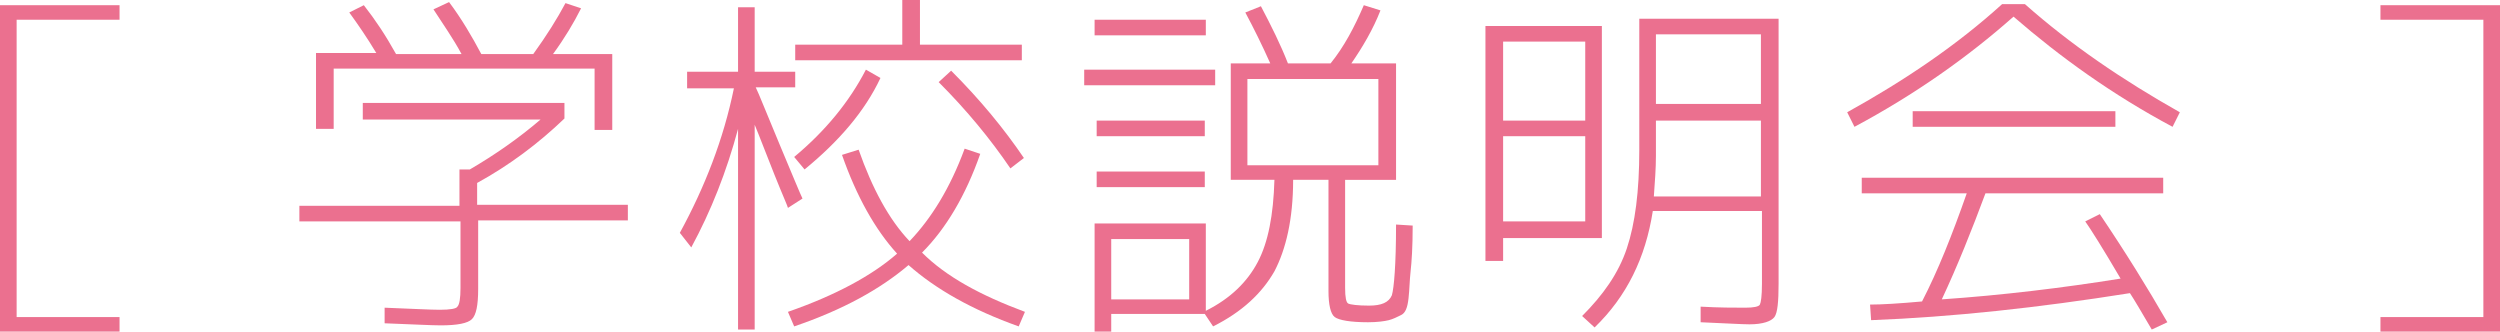
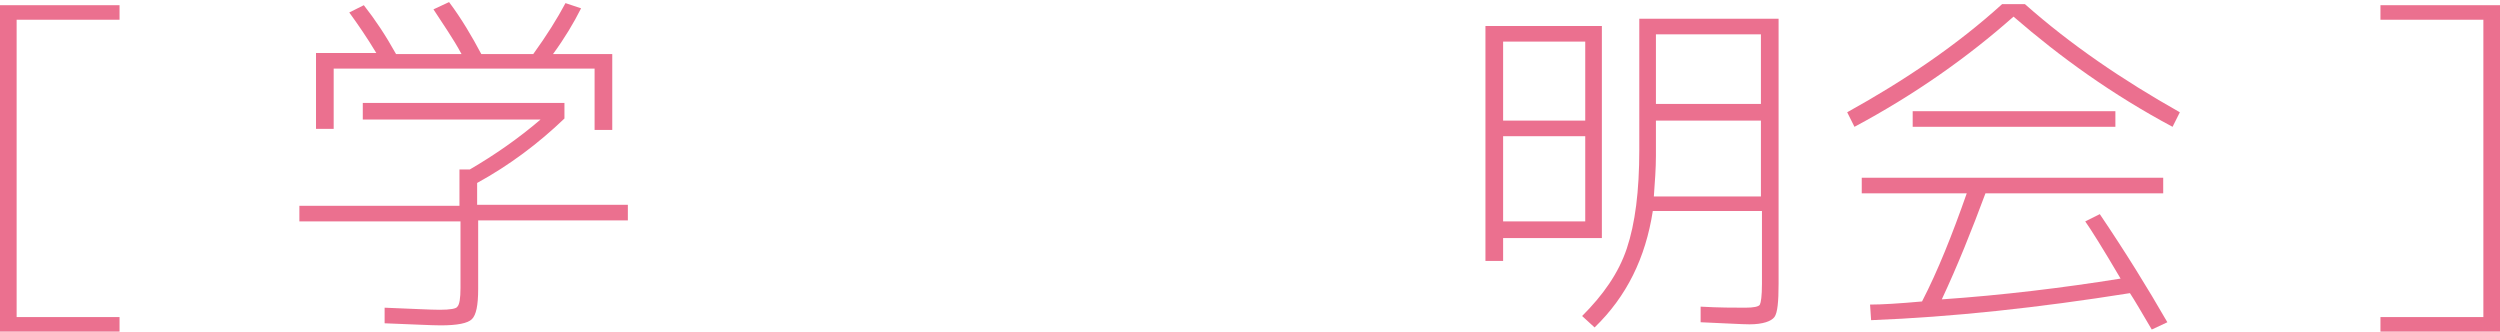
<svg xmlns="http://www.w3.org/2000/svg" version="1.1" id="レイヤー_1" x="0px" y="0px" width="240.5px" height="31.9px" viewBox="0 0 240.5 31.9" style="enable-background:new 0 0 240.5 31.9;" xml:space="preserve">
  <style type="text/css">
	.st0{fill:#EB708F;}
</style>
  <g>
    <g>
      <path class="st0" d="M11.5,1.9H1.6v28.6h9.9v1.4H0V0.5h11.5V1.9z" />
      <path class="st0" d="M34.9,11.4V9.9h19.4v1.5c-2.5,2.4-5.3,4.5-8.4,6.2v2.1h14.5v1.5H46v6.6c0,1.6-0.2,2.5-0.6,2.9    c-0.4,0.4-1.4,0.6-3,0.6c-0.9,0-2.7-0.1-5.4-0.2v-1.5c2.6,0.1,4.4,0.2,5.3,0.2c1,0,1.6-0.1,1.7-0.3c0.2-0.2,0.3-0.8,0.3-1.8v-6.4    H28.8v-1.5h15.4v-3.5h1c2.4-1.4,4.7-3,6.8-4.8H34.9z M57.2,6.6H32.1v5.8h-1.7V5.1h5.8c-0.9-1.5-1.8-2.8-2.6-3.9L35,0.5    c1.1,1.4,2.1,2.9,3.1,4.7h6.3c-0.8-1.5-1.8-2.9-2.7-4.3l1.5-0.7c1.2,1.6,2.2,3.3,3.1,5h5c1.3-1.8,2.3-3.4,3.1-4.9l1.5,0.5    c-0.7,1.4-1.6,2.9-2.7,4.4h5.7v7.3h-1.7V6.6z" />
-       <path class="st0" d="M76.5,6.9v1.5h-3.8c0.3,0.6,1,2.4,2.3,5.5s2,4.8,2.2,5.2L75.8,20c0-0.1-0.5-1.2-1.3-3.2    c-0.8-2-1.4-3.6-1.9-4.8v19.7H71V12.4c-1.1,4.1-2.6,7.9-4.5,11.4l-1.1-1.4c2.4-4.4,4.2-9,5.2-13.9h-4.5V6.9H71V0.7h1.6v6.2H76.5z     M98.6,30L98,31.4c-4.5-1.6-8-3.6-10.6-5.9c-2.7,2.3-6.3,4.3-11,5.9L75.8,30c4.6-1.6,8.1-3.5,10.5-5.6c-2.1-2.3-3.9-5.5-5.3-9.5    l1.6-0.5c1.3,3.7,2.9,6.7,4.9,8.8c2.1-2.2,3.9-5.1,5.3-8.9l1.5,0.5c-1.4,4-3.3,7.2-5.6,9.5C91,26.6,94.3,28.4,98.6,30z M84.7,7.5    c-1.5,3.2-4,6.1-7.3,8.8l-1-1.2c3-2.5,5.3-5.3,6.9-8.4L84.7,7.5z M86.8,0h1.7v4.3h9.8v1.5H76.5V4.3h10.3V0z M90.3,7.9l1.2-1.1    c2.8,2.8,5.1,5.6,7,8.4l-1.3,1C95.3,13.4,93,10.6,90.3,7.9z" />
-       <path class="st0" d="M104.3,8.2V6.7h12.6v1.5H104.3z M106.9,30.3v1.6h-1.6V21.5H116v8.4c2.4-1.2,4-2.8,5-4.7s1.5-4.5,1.6-7.9H120    h-1.6V6.1h3.8c-0.8-1.8-1.6-3.4-2.4-4.9l1.5-0.6c1,1.9,1.9,3.7,2.6,5.5h4.1c1.3-1.6,2.3-3.5,3.2-5.6l1.6,0.5    c-0.7,1.8-1.7,3.5-2.8,5.1h4.3v11.2h-4.9v10.4c0,0.9,0.1,1.4,0.3,1.5c0.2,0.1,0.9,0.2,2,0.2c1.2,0,1.9-0.3,2.2-1    c0.2-0.7,0.4-2.9,0.4-6.8l1.6,0.1c0,2.1-0.1,3.5-0.2,4.4c-0.1,0.9-0.1,1.7-0.2,2.6c-0.1,0.9-0.3,1.4-0.7,1.6    c-0.4,0.2-0.8,0.4-1.2,0.5c-0.4,0.1-1.1,0.2-2,0.2c-1.7,0-2.8-0.2-3.2-0.5c-0.4-0.3-0.6-1.2-0.6-2.5V17.3h-3.4    c0,3.8-0.7,6.7-1.8,8.8c-1.2,2.1-3.1,3.9-5.9,5.3l-0.8-1.2H106.9z M105.3,3.3V1.9H116v1.5H105.3z M105.5,13.1v-1.5h10.4v1.5H105.5    z M105.5,18v-1.5h10.4V18H105.5z M106.9,28.8h7.5V23h-7.5V28.8z M120,15.9h12.6V7.6H120V15.9z" />
      <path class="st0" d="M144.6,22.8v2.3h-1.7V2.5h11.2v20.4H144.6z M144.6,11.6h7.9V4h-7.9V11.6z M144.6,13.1v8.2h7.9v-8.2H144.6z     M168.3,31.2c-0.7,0-2.3-0.1-4.7-0.2l0-1.5c1.8,0.1,3.2,0.1,4.3,0.1c0.8,0,1.3-0.1,1.4-0.3c0.1-0.2,0.2-0.8,0.2-2v-7h-10.5    c-0.7,4.5-2.5,8.2-5.6,11.2l-1.2-1.1c2-2,3.5-4.1,4.3-6.5s1.2-5.5,1.2-9.5V1.8h13.4v25.5c0,1.7-0.1,2.8-0.4,3.2    C170.4,30.9,169.6,31.2,168.3,31.2z M159.3,11.5V15c0,1.2-0.1,2.5-0.2,3.9h10.3v-7.3H159.3z M159.3,10h10.1V3.3h-10.1V10z" />
      <path class="st0" d="M194.8,0.4c4.4,3.9,9.4,7.3,14.9,10.4l-0.7,1.4c-5.8-3.1-10.8-6.7-15.3-10.6c-4.4,3.9-9.5,7.5-15.3,10.6    l-0.7-1.4c5.6-3.1,10.6-6.5,14.9-10.4H194.8z M200.6,21.3l1.4-0.7c2.5,3.7,4.6,7.1,6.5,10.4l-1.5,0.7c-1-1.7-1.7-2.9-2.1-3.5    c-8.8,1.4-17.1,2.3-24.9,2.6l-0.1-1.5c1.1,0,2.8-0.1,5-0.3c1.5-2.9,2.9-6.4,4.3-10.4h-10.1v-1.5h29v1.5h-17.1    c-1.3,3.5-2.7,7-4.2,10.2c5.8-0.4,11.6-1.1,17.2-2C202.3,23.9,201.1,22,200.6,21.3z M184,12.2v-1.5h19.5v1.5H184z" />
      <path class="st0" d="M229,1.9V0.5h11.5v31.4H229v-1.4h9.9V1.9H229z" />
    </g>
  </g>
  <g>
</g>
  <g>
</g>
  <g>
</g>
  <g>
</g>
  <g>
</g>
  <g>
</g>
  <g>
</g>
  <g>
</g>
  <g>
</g>
  <g>
</g>
  <g>
</g>
  <g>
</g>
  <g>
</g>
  <g>
</g>
  <g>
</g>
</svg>